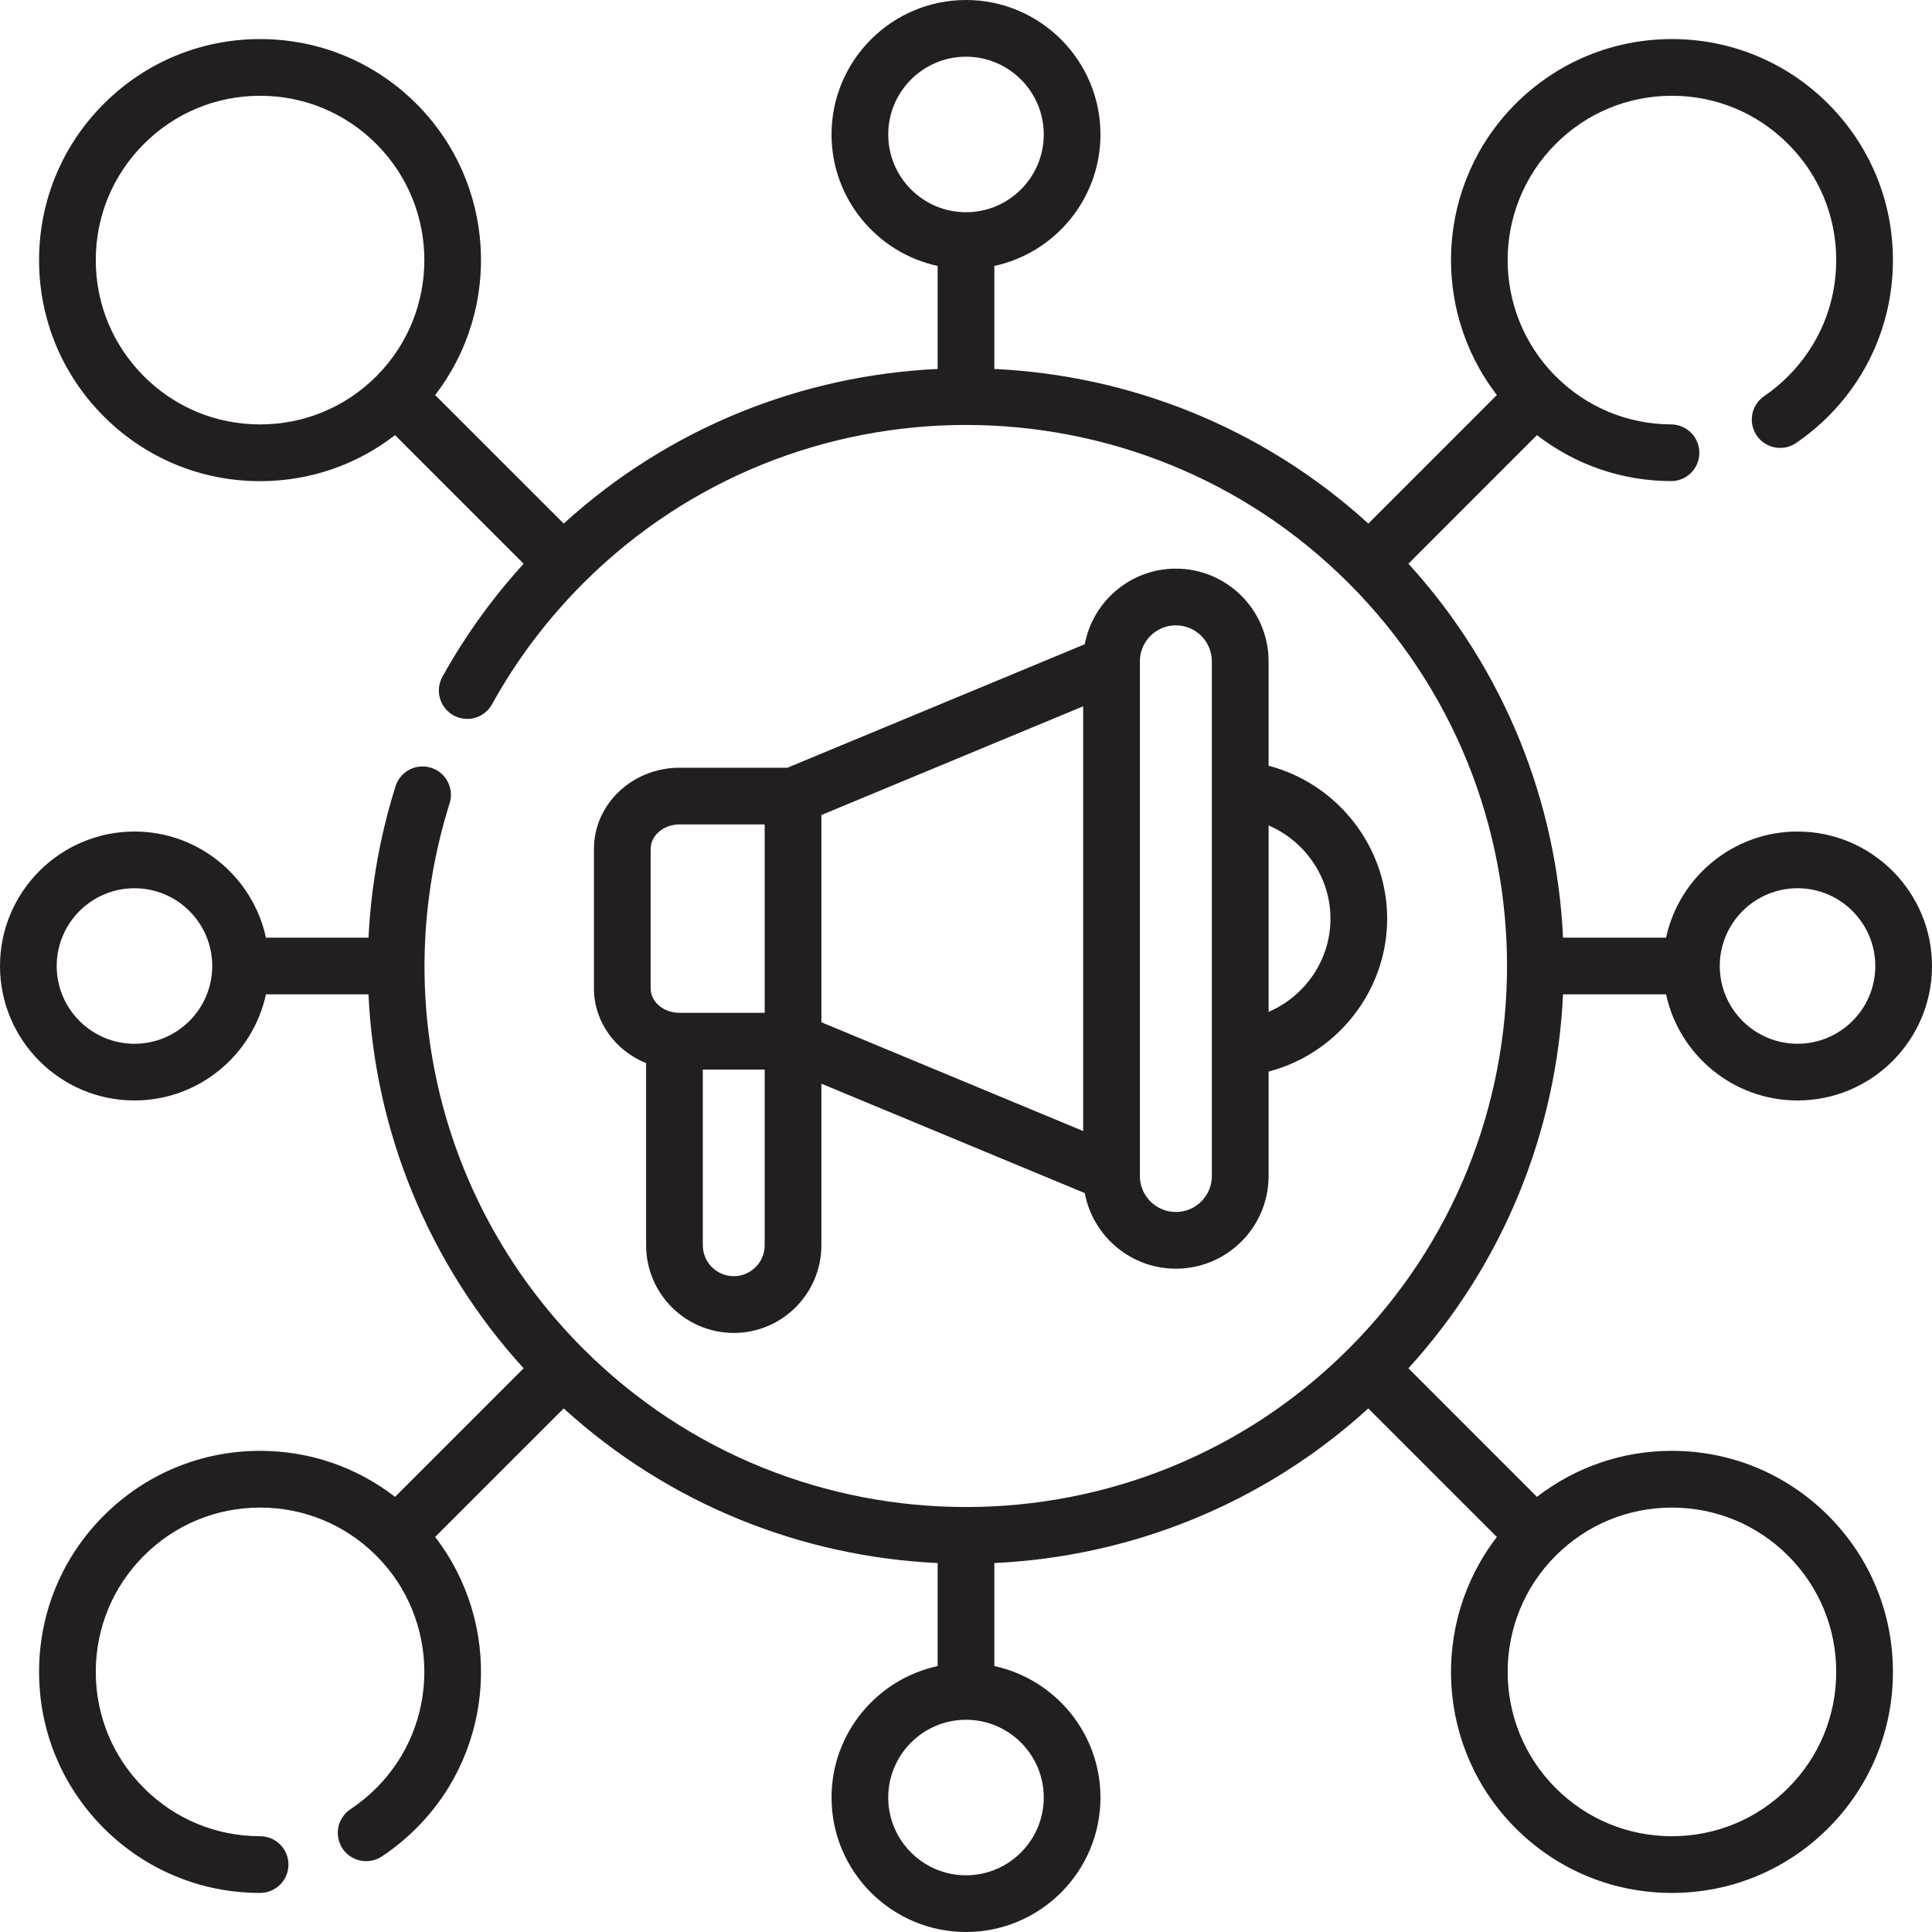
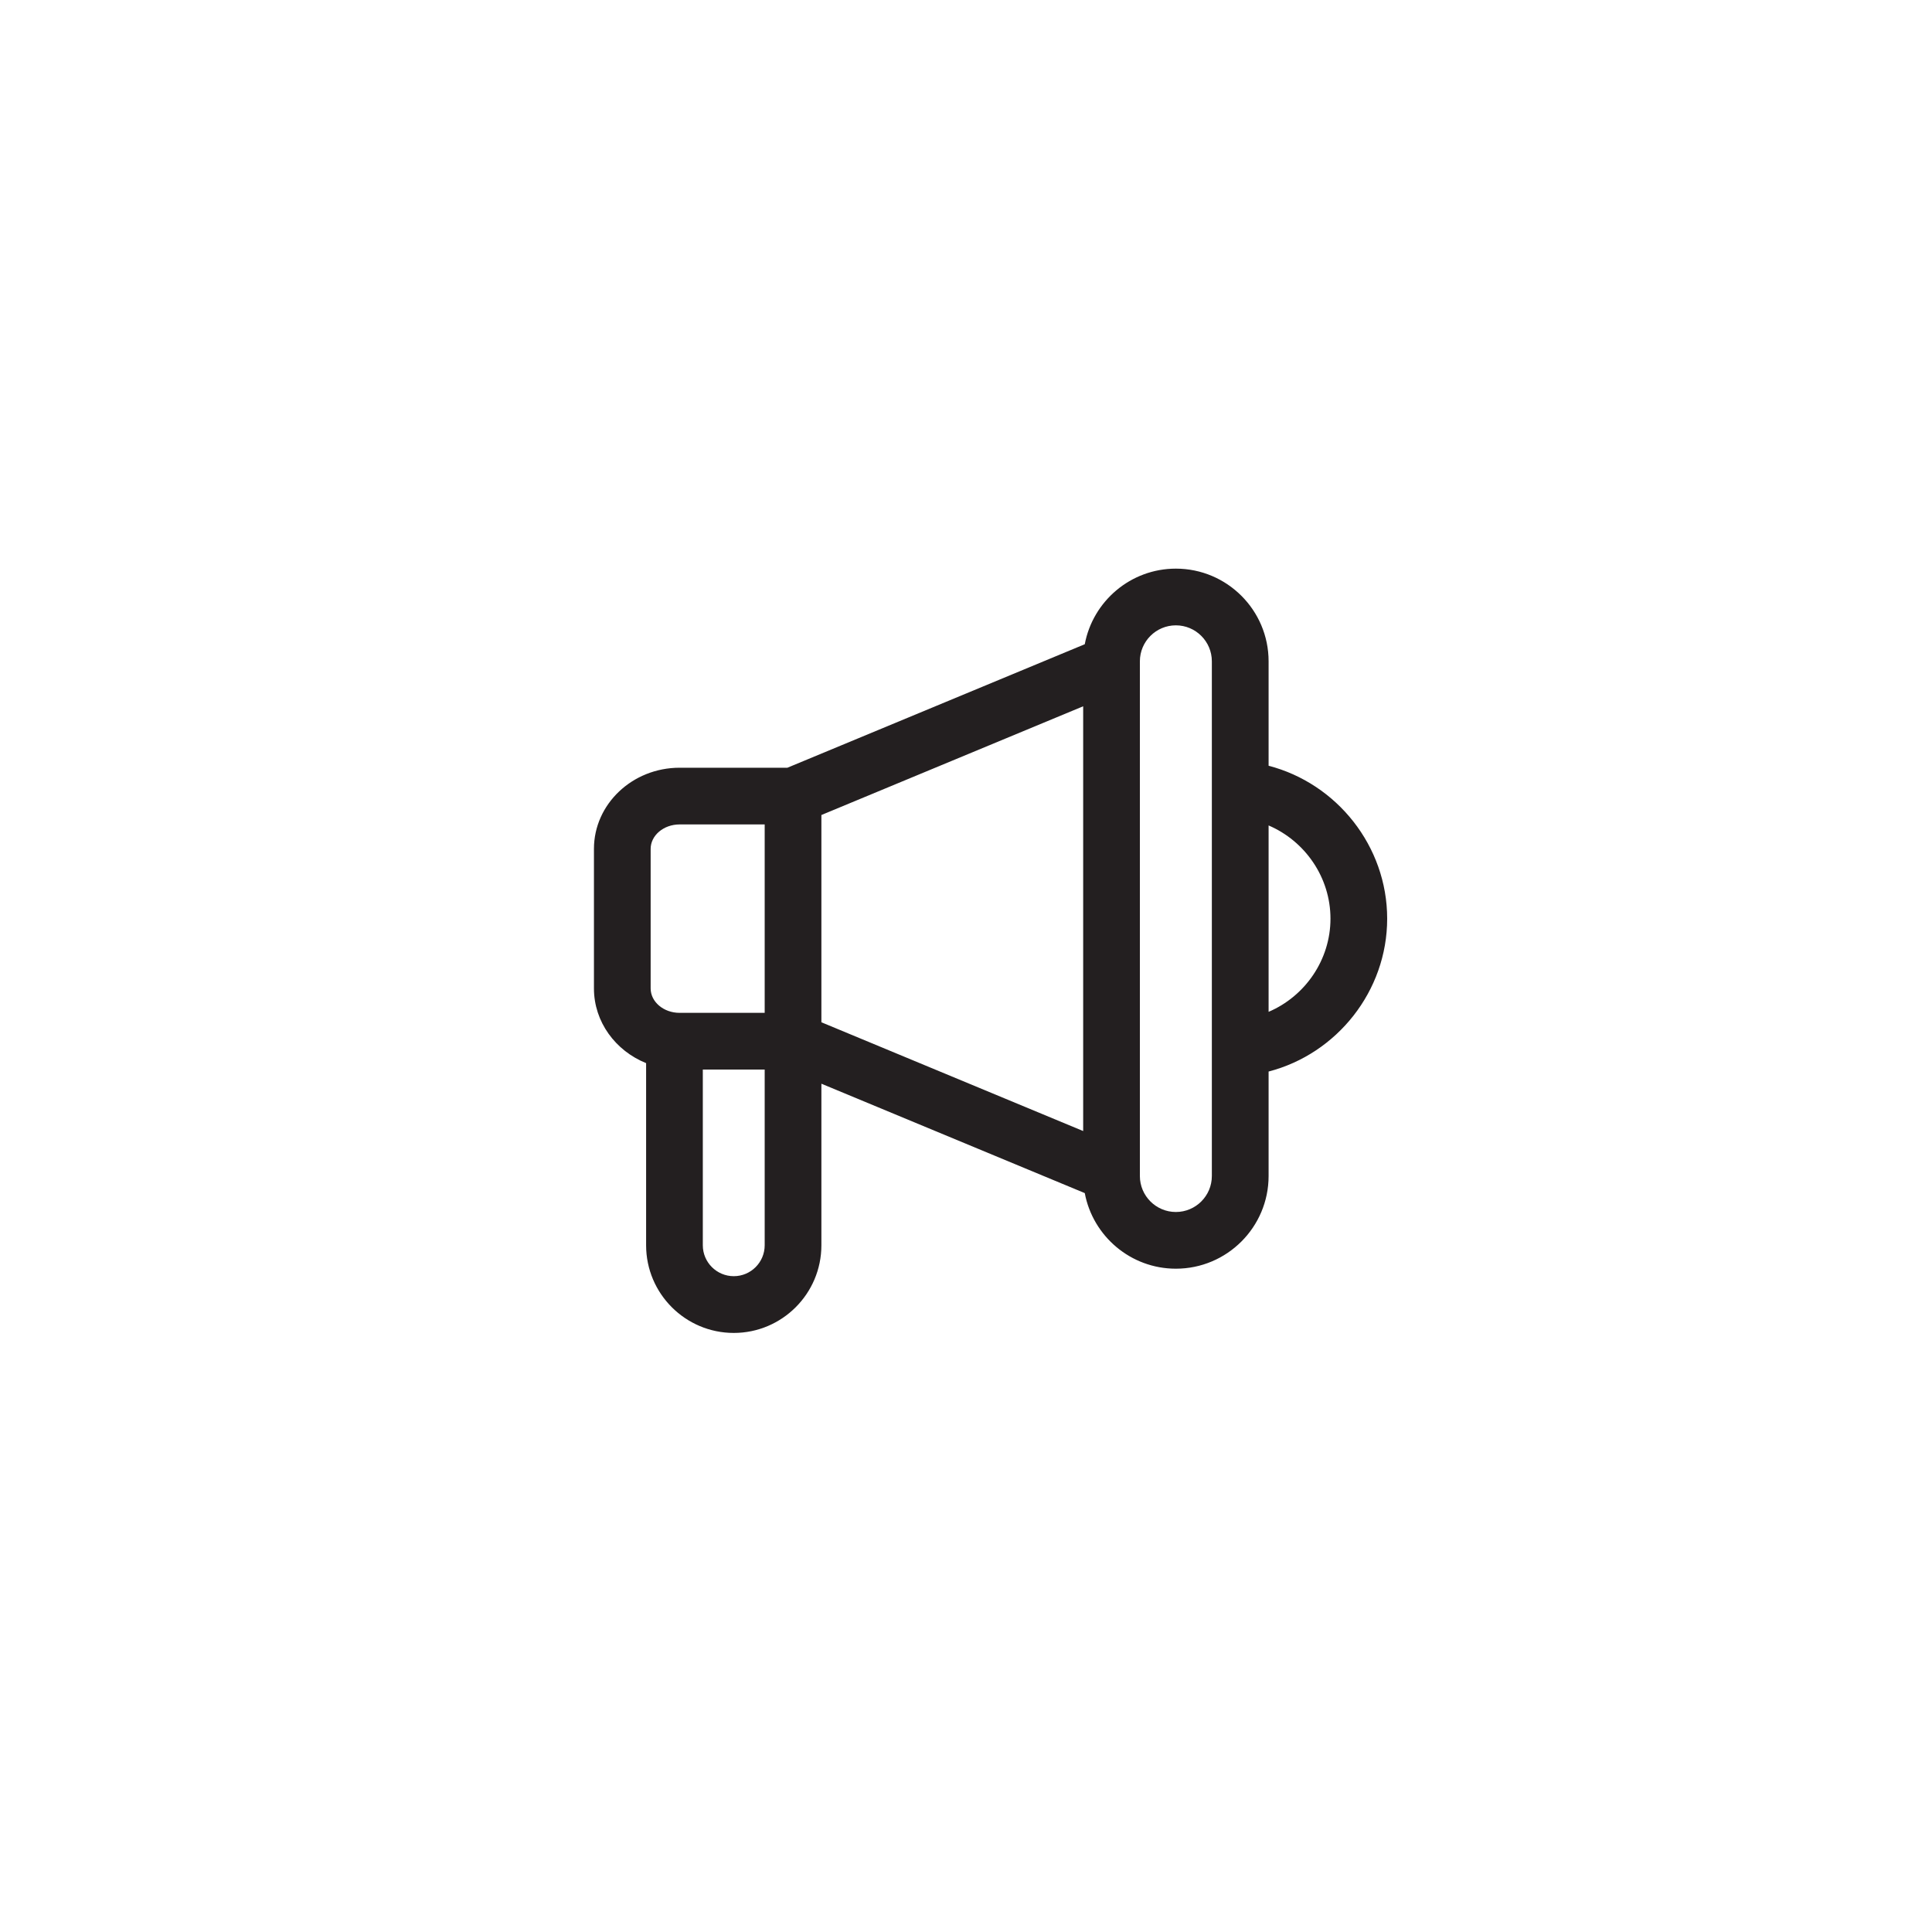
<svg xmlns="http://www.w3.org/2000/svg" width="40" height="40" viewBox="0 0 40 40" fill="none">
  <g clip-path="url(#clip0_798_320)">
-     <path d="M24.345 11.773C23.408 11.773 22.626 12.448 22.459 13.338L16.302 15.895H14.07C13.092 15.895 12.297 16.649 12.297 17.575V20.464C12.297 21.158 12.743 21.755 13.377 22.011V25.782C13.377 26.783 14.191 27.597 15.192 27.597C16.192 27.597 17.006 26.783 17.006 25.782V22.437L22.459 24.702C22.626 25.591 23.408 26.267 24.345 26.267C25.404 26.267 26.265 25.406 26.265 24.348V22.185C27.678 21.819 28.72 20.52 28.72 19.02C28.72 17.519 27.678 16.221 26.265 15.854V13.692C26.265 12.633 25.404 11.773 24.345 11.773ZM17.006 16.874L22.426 14.623V23.417L17.006 21.165V16.874ZM13.471 17.575C13.471 17.296 13.74 17.069 14.07 17.069H15.832V20.97H14.07C13.74 20.97 13.471 20.743 13.471 20.464V17.575H13.471ZM15.192 26.422C14.839 26.422 14.551 26.135 14.551 25.782V22.144H15.832V25.782C15.832 26.135 15.545 26.422 15.192 26.422ZM25.09 24.348C25.09 24.759 24.756 25.093 24.345 25.093C23.934 25.093 23.6 24.759 23.6 24.348V13.692C23.6 13.281 23.934 12.947 24.345 12.947C24.756 12.947 25.09 13.281 25.09 13.692V24.348ZM27.546 19.02C27.546 19.875 27.018 20.628 26.265 20.949V17.09C27.018 17.412 27.546 18.164 27.546 19.02Z" fill="#231F20" />
-     <path d="M34.615 30.038C33.59 30.038 32.618 30.374 31.821 30.991L29.16 28.329C31.163 26.129 32.23 23.377 32.361 20.587H34.494C34.765 21.841 35.882 22.784 37.216 22.784C38.751 22.784 40 21.535 40 20C40 18.465 38.751 17.216 37.216 17.216C35.882 17.216 34.765 18.159 34.494 19.413H32.361C32.23 16.623 31.163 13.871 29.16 11.671L31.821 9.009C32.614 9.623 33.581 9.958 34.6 9.961H34.602C34.756 9.96 34.904 9.898 35.013 9.788C35.122 9.678 35.183 9.53 35.183 9.375C35.183 9.221 35.123 9.072 35.014 8.962C34.906 8.852 34.758 8.789 34.604 8.787C33.699 8.784 32.849 8.431 32.209 7.791C30.883 6.464 30.883 4.306 32.209 2.98C32.852 2.337 33.706 1.983 34.615 1.983C35.524 1.983 36.378 2.337 37.02 2.98C37.663 3.622 38.017 4.476 38.017 5.385C38.017 6.294 37.663 7.148 37.02 7.791C36.87 7.941 36.707 8.077 36.532 8.197C36.467 8.24 36.411 8.295 36.368 8.36C36.325 8.424 36.295 8.497 36.28 8.573C36.265 8.65 36.265 8.728 36.281 8.805C36.297 8.881 36.327 8.953 36.371 9.018C36.415 9.082 36.471 9.137 36.537 9.179C36.602 9.221 36.675 9.25 36.752 9.264C36.828 9.278 36.907 9.276 36.983 9.26C37.059 9.243 37.131 9.211 37.194 9.166C37.429 9.005 37.649 8.823 37.851 8.621C38.715 7.757 39.191 6.607 39.191 5.385C39.191 4.163 38.715 3.014 37.851 2.149C36.986 1.285 35.837 0.809 34.615 0.809C33.392 0.809 32.243 1.285 31.379 2.149C29.735 3.793 29.607 6.385 30.991 8.178L28.33 10.84C26.13 8.837 23.377 7.77 20.587 7.639V5.506C21.841 5.235 22.784 4.118 22.784 2.784C22.784 1.249 21.535 0 20 0C18.465 0 17.216 1.249 17.216 2.784C17.216 4.118 18.159 5.235 19.413 5.506V7.639C16.623 7.77 13.871 8.837 11.671 10.84L9.009 8.179C10.393 6.385 10.265 3.793 8.621 2.149C7.757 1.285 6.608 0.809 5.385 0.809C4.163 0.809 3.014 1.285 2.149 2.149C1.285 3.014 0.809 4.163 0.809 5.385C0.809 6.608 1.285 7.757 2.149 8.621C3.014 9.486 4.163 9.962 5.385 9.962C6.41 9.962 7.382 9.626 8.179 9.009L10.841 11.671C10.189 12.388 9.623 13.174 9.157 14.017C9.083 14.153 9.066 14.313 9.11 14.462C9.153 14.611 9.254 14.736 9.389 14.811C9.525 14.886 9.685 14.904 9.834 14.862C9.983 14.819 10.109 14.72 10.185 14.585C10.691 13.668 11.327 12.824 12.075 12.075C16.445 7.706 23.555 7.706 27.924 12.075C32.294 16.445 32.294 23.555 27.924 27.924C23.555 32.294 16.445 32.294 12.075 27.924C9.112 24.961 8.052 20.634 9.309 16.631C9.332 16.558 9.34 16.48 9.334 16.404C9.327 16.327 9.305 16.252 9.269 16.184C9.234 16.115 9.185 16.055 9.126 16.005C9.067 15.956 8.998 15.918 8.925 15.895C8.851 15.872 8.774 15.864 8.697 15.871C8.62 15.877 8.545 15.899 8.477 15.935C8.409 15.971 8.348 16.019 8.299 16.078C8.249 16.138 8.212 16.206 8.189 16.279C7.869 17.296 7.682 18.349 7.63 19.413H5.506C5.235 18.159 4.118 17.216 2.784 17.216C1.249 17.216 0 18.465 0 20C0 21.535 1.249 22.784 2.784 22.784C4.118 22.784 5.235 21.841 5.506 20.587H7.629C7.761 23.425 8.871 26.166 10.841 28.329L8.179 30.991C7.382 30.374 6.41 30.038 5.385 30.038C4.163 30.038 3.014 30.515 2.149 31.379C1.285 32.243 0.809 33.392 0.809 34.615C0.809 35.837 1.285 36.986 2.149 37.851C3.014 38.715 4.163 39.191 5.385 39.191C5.541 39.191 5.69 39.129 5.8 39.019C5.911 38.909 5.972 38.76 5.972 38.604C5.972 38.448 5.911 38.299 5.8 38.189C5.69 38.079 5.541 38.017 5.385 38.017C4.477 38.017 3.622 37.663 2.98 37.02C2.337 36.378 1.983 35.523 1.983 34.615C1.983 33.706 2.337 32.852 2.98 32.209C3.622 31.566 4.477 31.213 5.385 31.213C6.294 31.213 7.148 31.566 7.791 32.209C9.117 33.535 9.117 35.694 7.791 37.02C7.628 37.183 7.449 37.33 7.257 37.457C7.193 37.499 7.137 37.554 7.094 37.618C7.051 37.682 7.021 37.753 7.005 37.829C6.99 37.904 6.989 37.982 7.004 38.058C7.019 38.134 7.048 38.206 7.09 38.27C7.133 38.334 7.188 38.39 7.251 38.433C7.315 38.476 7.387 38.506 7.463 38.522C7.538 38.537 7.616 38.538 7.692 38.523C7.767 38.508 7.839 38.479 7.904 38.437C8.162 38.266 8.402 38.069 8.621 37.85C10.265 36.207 10.393 33.615 9.009 31.821L11.671 29.16C13.871 31.163 16.624 32.23 19.413 32.361V34.494C18.159 34.765 17.216 35.882 17.216 37.216C17.216 38.751 18.465 40 20 40C21.535 40 22.784 38.751 22.784 37.216C22.784 35.882 21.841 34.765 20.587 34.494V32.361C23.377 32.23 26.129 31.163 28.329 29.16L30.991 31.822C29.607 33.615 29.735 36.207 31.379 37.851C32.243 38.715 33.392 39.191 34.615 39.191C35.837 39.191 36.986 38.715 37.851 37.851C38.715 36.986 39.191 35.837 39.191 34.615C39.191 33.392 38.715 32.243 37.851 31.379C36.986 30.515 35.837 30.038 34.615 30.038ZM18.39 2.784C18.39 1.896 19.112 1.174 20 1.174C20.888 1.174 21.61 1.896 21.61 2.784C21.61 3.672 20.888 4.394 20 4.394C19.112 4.394 18.39 3.672 18.39 2.784ZM2.98 7.791C2.337 7.148 1.983 6.294 1.983 5.385C1.983 4.476 2.337 3.622 2.98 2.98C3.622 2.337 4.477 1.983 5.385 1.983C6.294 1.983 7.148 2.337 7.791 2.98C9.117 4.306 9.117 6.464 7.791 7.791C7.148 8.434 6.294 8.787 5.385 8.787C4.476 8.787 3.622 8.434 2.98 7.791ZM37.216 18.39C38.104 18.39 38.826 19.112 38.826 20C38.826 20.888 38.104 21.61 37.216 21.61C36.328 21.61 35.606 20.888 35.606 20C35.606 19.112 36.328 18.39 37.216 18.39ZM2.784 21.61C1.896 21.61 1.174 20.888 1.174 20C1.174 19.112 1.896 18.39 2.784 18.39C3.672 18.39 4.394 19.112 4.394 20C4.394 20.888 3.672 21.61 2.784 21.61ZM21.61 37.216C21.61 38.103 20.888 38.826 20 38.826C19.112 38.826 18.39 38.104 18.39 37.216C18.39 36.328 19.112 35.606 20 35.606C20.888 35.606 21.61 36.328 21.61 37.216ZM37.02 37.02C36.378 37.663 35.523 38.017 34.615 38.017C33.706 38.017 32.852 37.663 32.209 37.02C30.883 35.694 30.883 33.535 32.209 32.209C32.852 31.567 33.706 31.213 34.615 31.213C35.523 31.213 36.378 31.567 37.02 32.209C37.663 32.852 38.017 33.706 38.017 34.615C38.017 35.523 37.663 36.378 37.02 37.02Z" fill="#231F20" />
+     <path d="M24.345 11.773C23.408 11.773 22.626 12.448 22.459 13.338L16.302 15.895H14.07C13.092 15.895 12.297 16.649 12.297 17.575V20.464C12.297 21.158 12.743 21.755 13.377 22.011V25.782C13.377 26.783 14.191 27.597 15.192 27.597C16.192 27.597 17.006 26.783 17.006 25.782V22.437L22.459 24.702C22.626 25.591 23.408 26.267 24.345 26.267C25.404 26.267 26.265 25.406 26.265 24.348V22.185C27.678 21.819 28.72 20.52 28.72 19.02C28.72 17.519 27.678 16.221 26.265 15.854V13.692C26.265 12.633 25.404 11.773 24.345 11.773ZM17.006 16.874L22.426 14.623V23.417L17.006 21.165V16.874ZM13.471 17.575C13.471 17.296 13.74 17.069 14.07 17.069H15.832V20.97H14.07C13.74 20.97 13.471 20.743 13.471 20.464V17.575H13.471ZM15.192 26.422C14.839 26.422 14.551 26.135 14.551 25.782V22.144H15.832V25.782C15.832 26.135 15.545 26.422 15.192 26.422ZM25.09 24.348C25.09 24.759 24.756 25.093 24.345 25.093C23.934 25.093 23.6 24.759 23.6 24.348V13.692C23.6 13.281 23.934 12.947 24.345 12.947C24.756 12.947 25.09 13.281 25.09 13.692V24.348M27.546 19.02C27.546 19.875 27.018 20.628 26.265 20.949V17.09C27.018 17.412 27.546 18.164 27.546 19.02Z" fill="#231F20" />
  </g>
  <defs>
    <clipPath id="clip0_798_320">
      <rect width="40" height="40" fill="white" />
    </clipPath>
  </defs>
</svg>